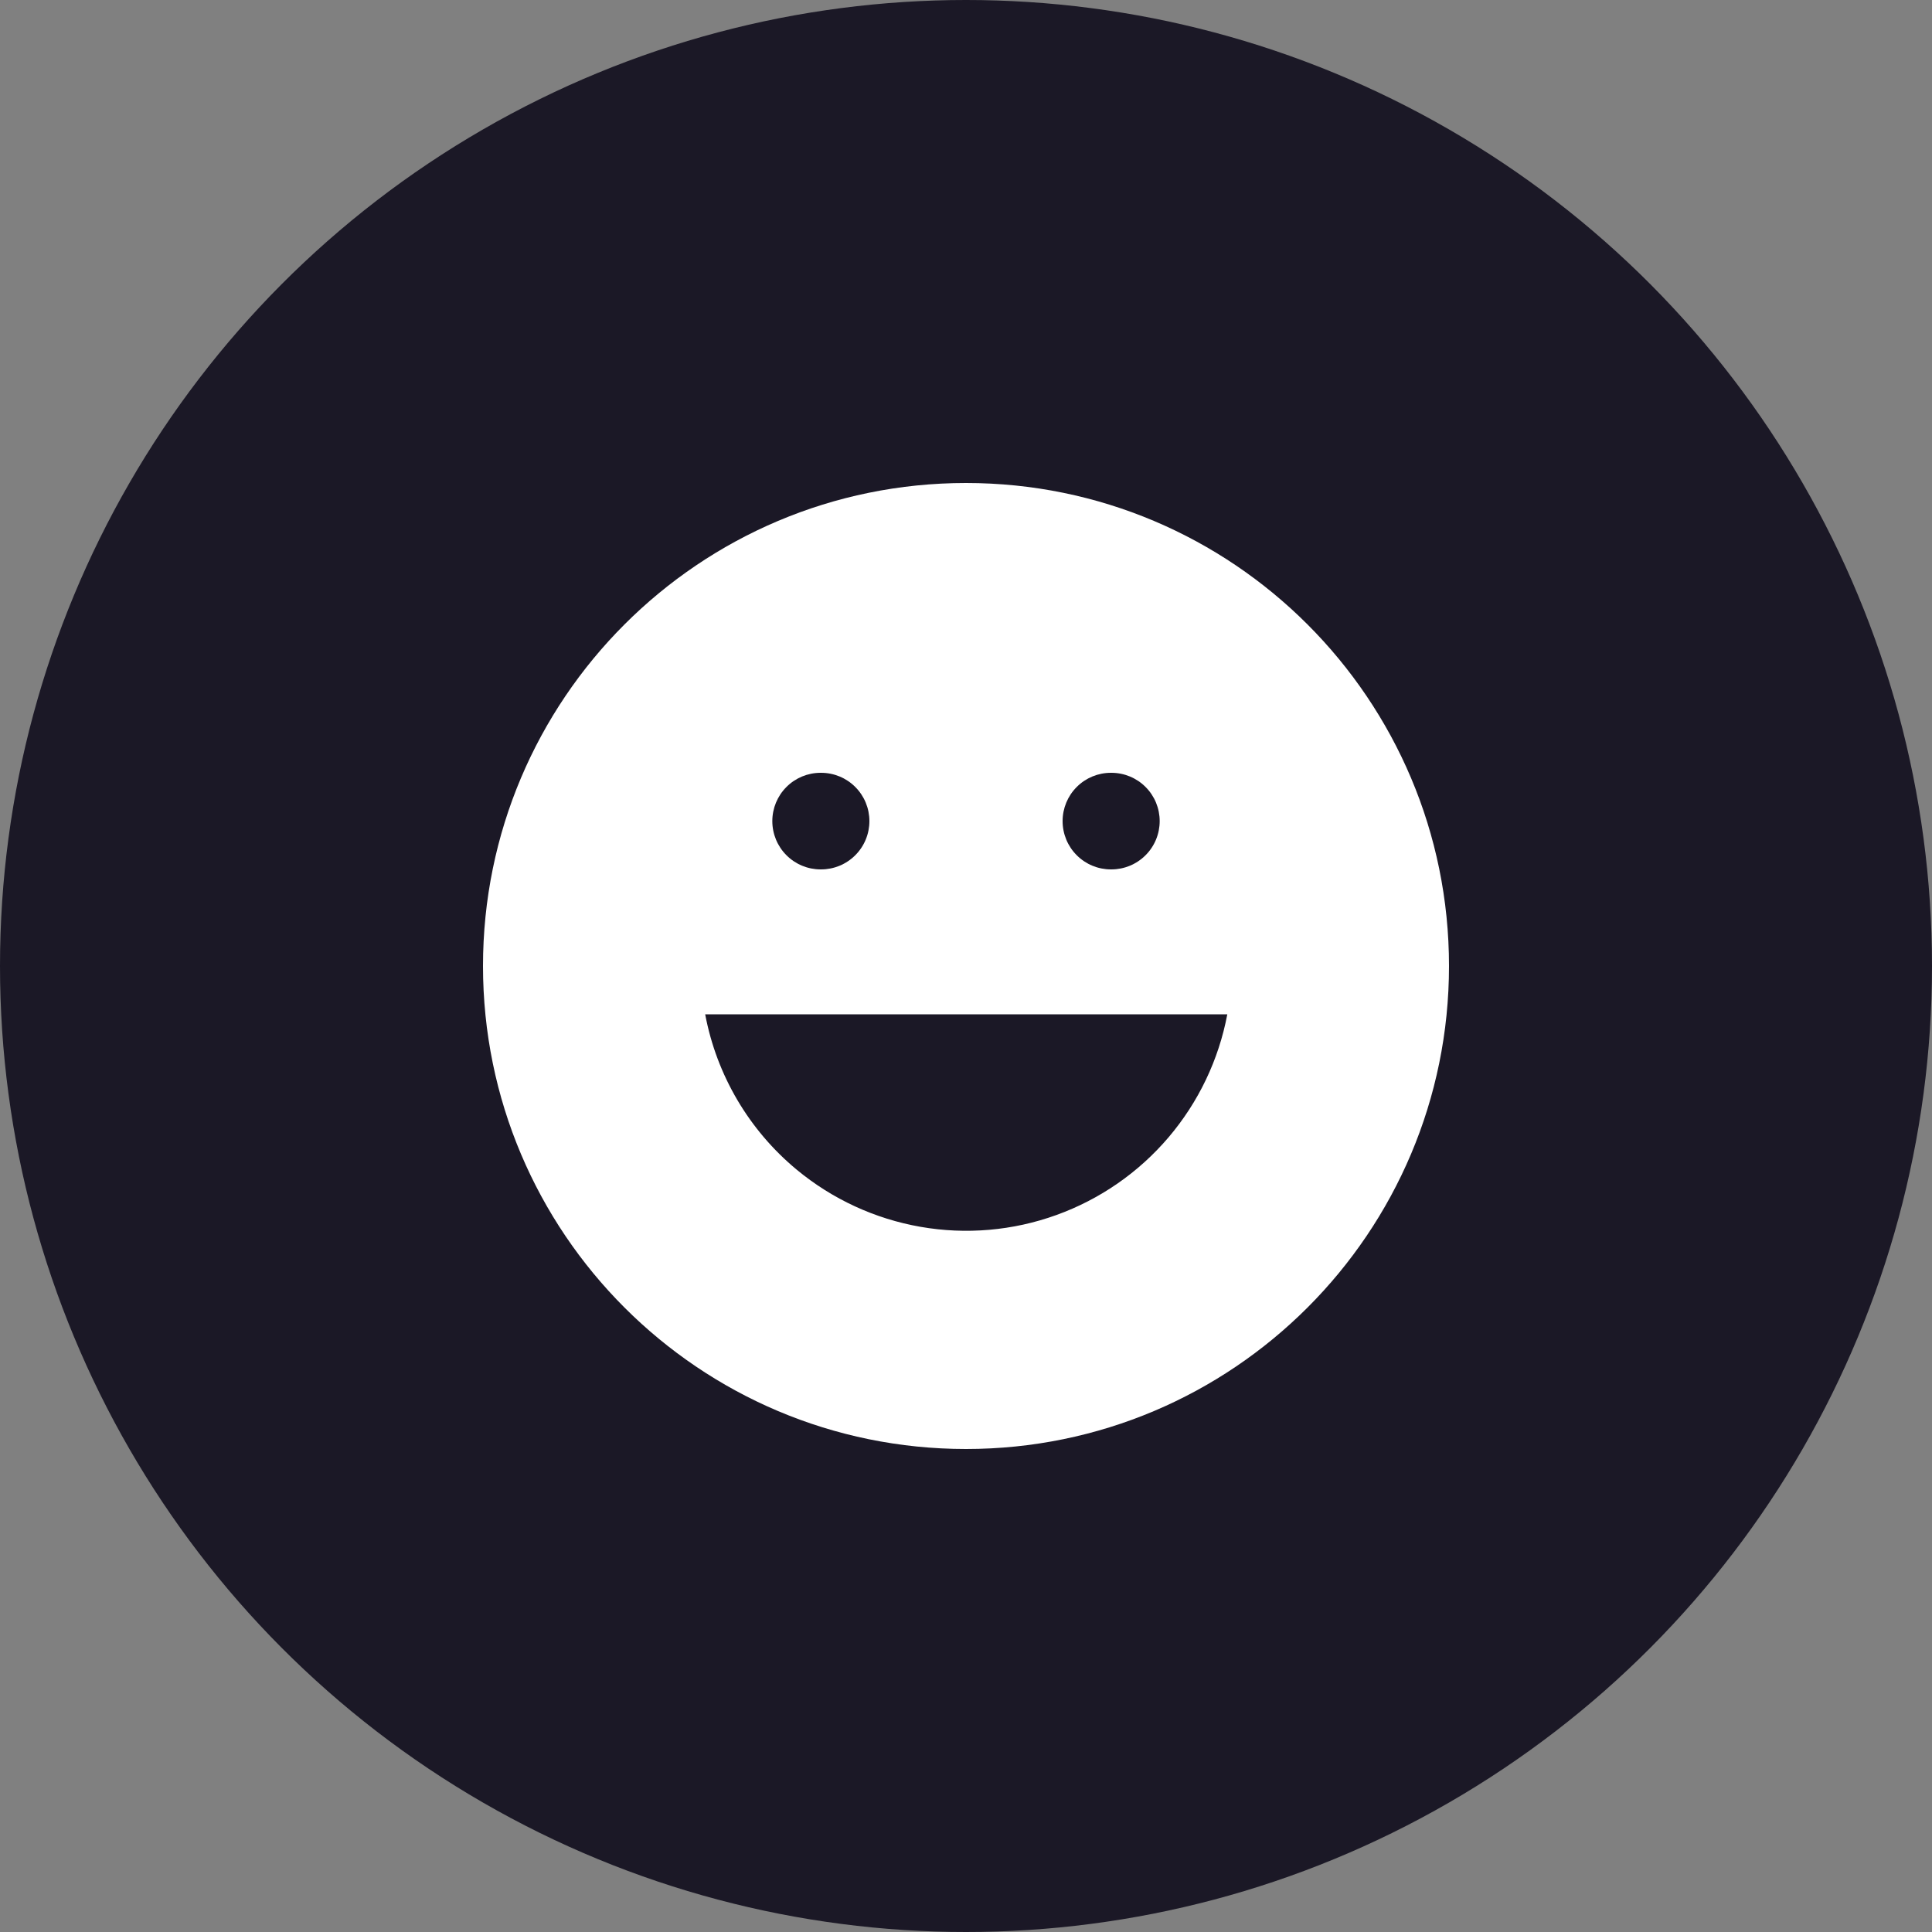
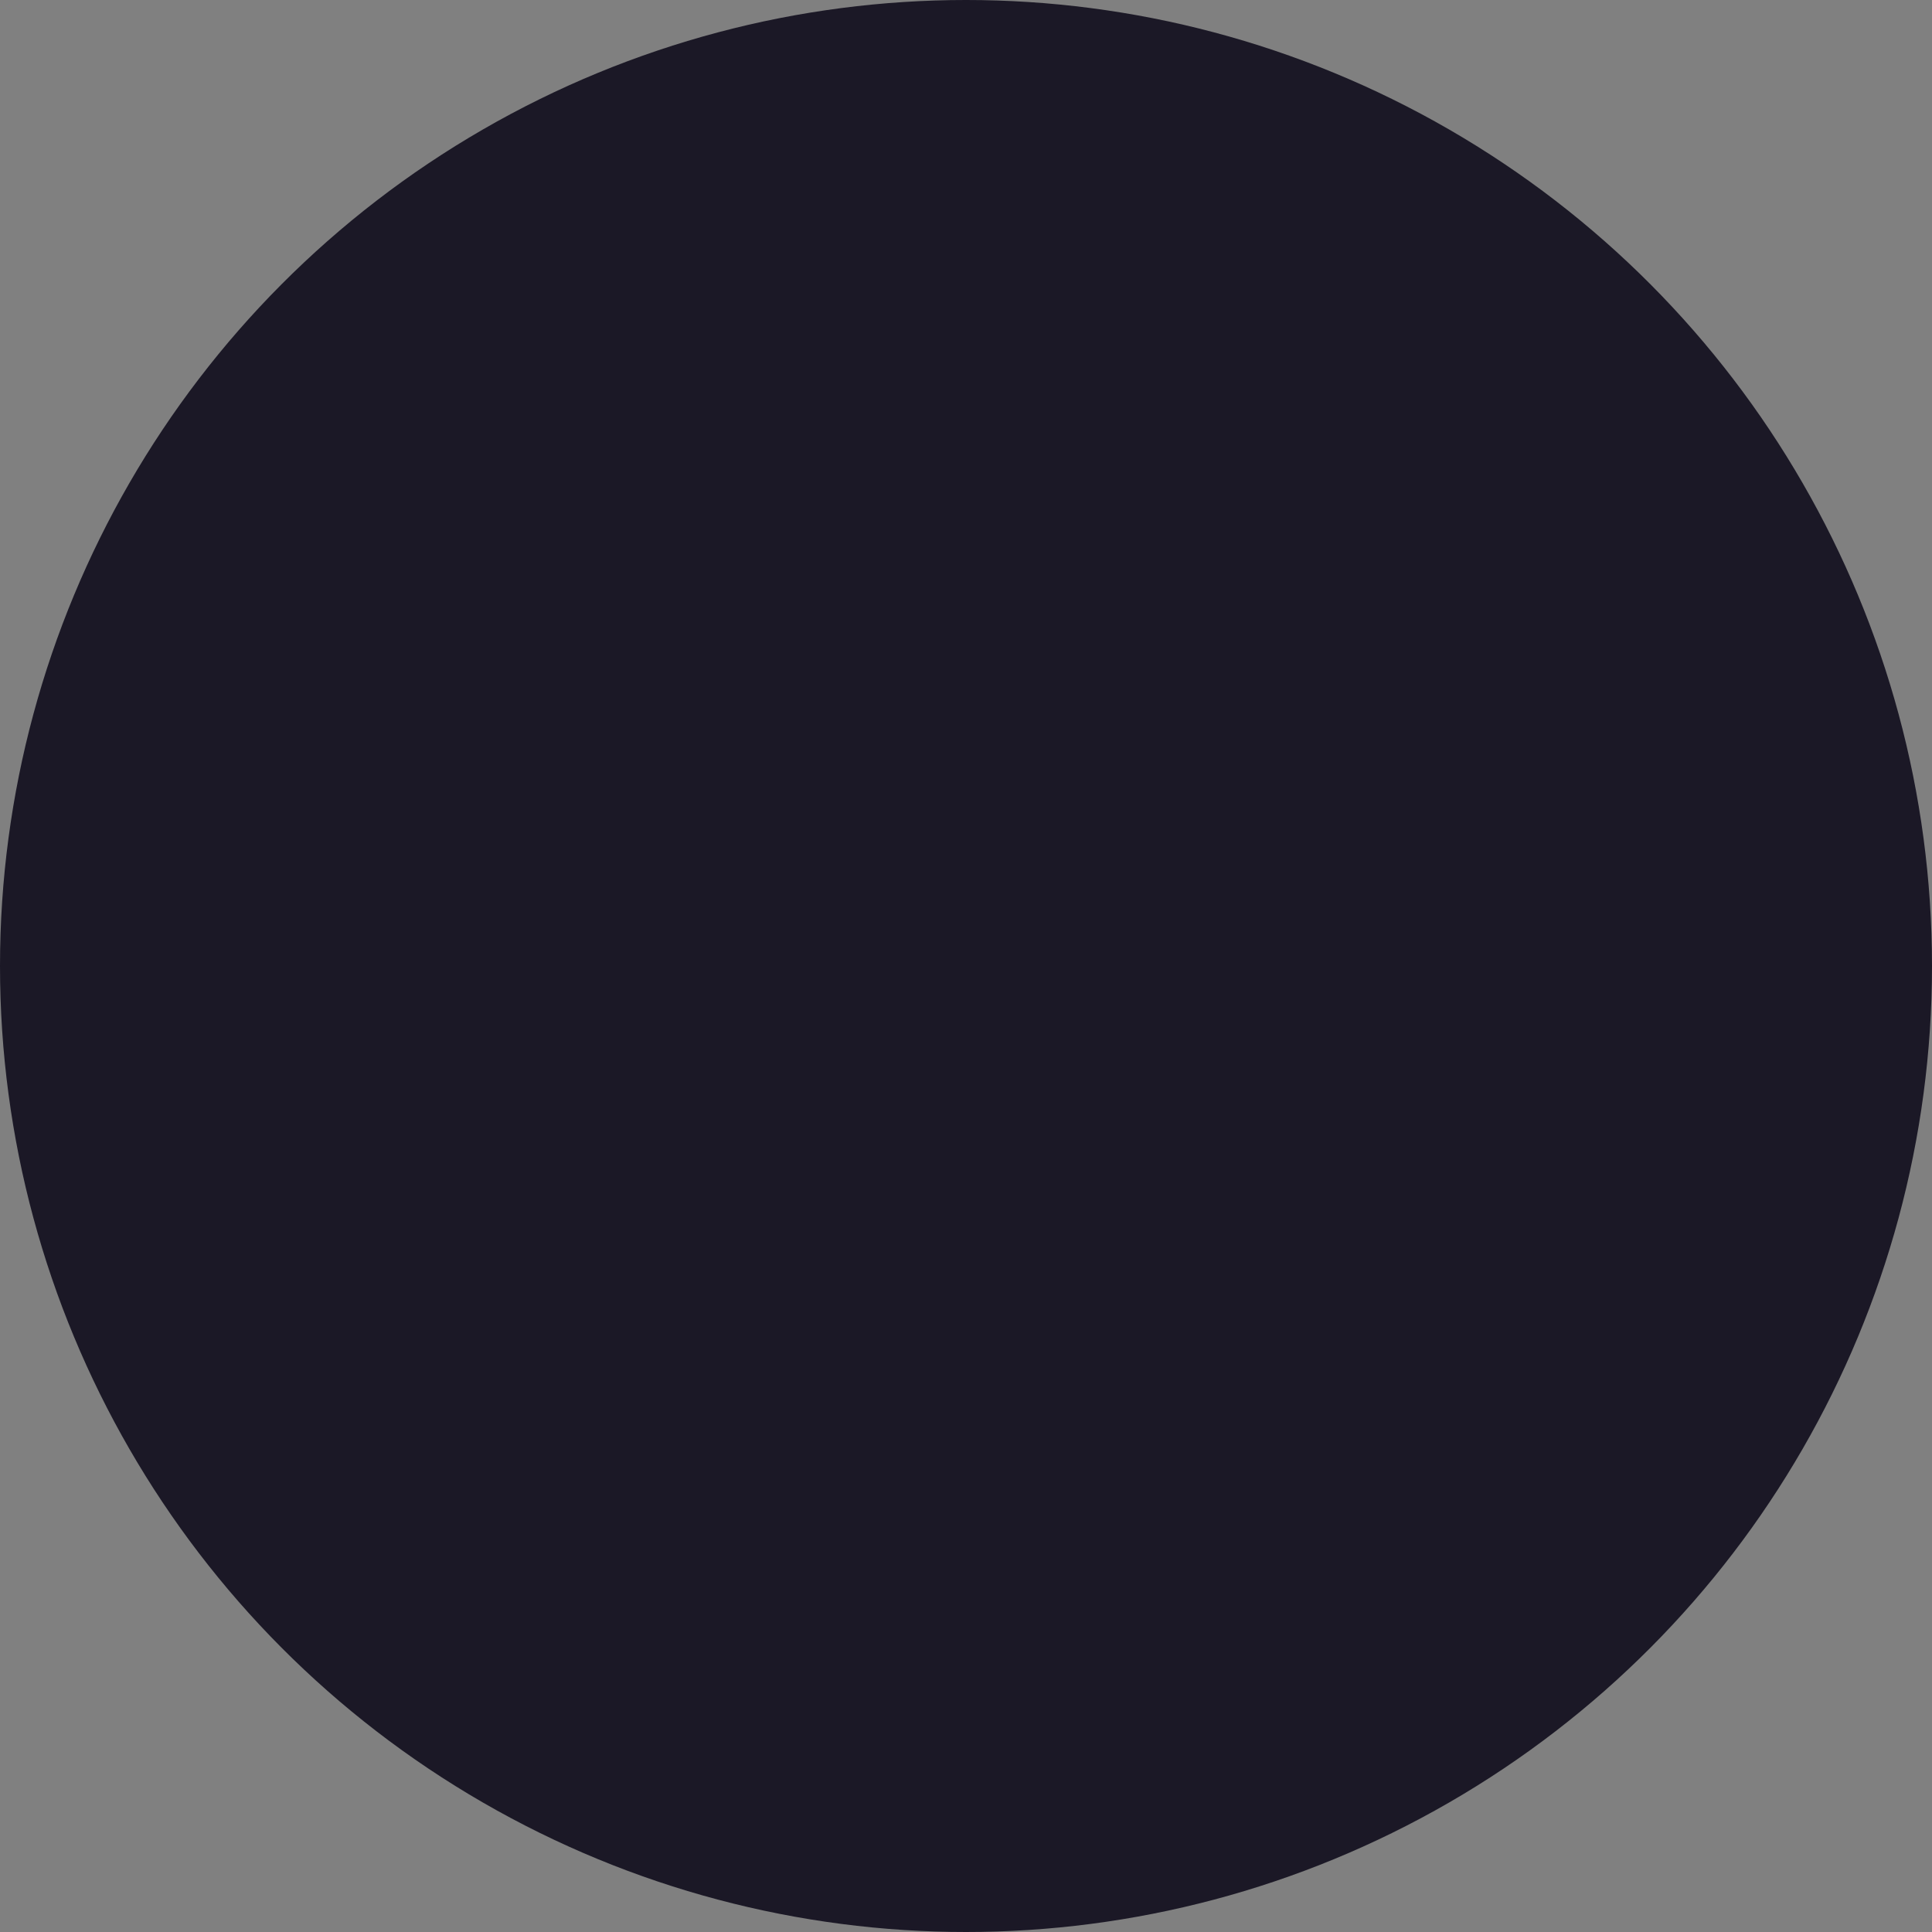
<svg xmlns="http://www.w3.org/2000/svg" width="40" height="40" viewBox="0 0 40 40" fill="none">
  <rect x="0" y="0" width="40" height="40" fill="#808080" stroke="none" />
  <circle cx="20" cy="20" r="20" fill="#1B1826" />
-   <path fill-rule="evenodd" clip-rule="evenodd" d="M20 10C14.477 10 10 14.477 10 20C10 25.523 14.477 30 20 30C25.523 30 30 25.523 30 20C30 14.477 25.523 10 20 10ZM15.99 17C15.99 16.735 16.095 16.48 16.283 16.293C16.47 16.105 16.725 16 16.99 16H17C17.265 16 17.52 16.105 17.707 16.293C17.895 16.48 18 16.735 18 17C18 17.265 17.895 17.52 17.707 17.707C17.52 17.895 17.265 18 17 18H16.99C16.725 18 16.47 17.895 16.283 17.707C16.095 17.52 15.99 17.265 15.99 17ZM22 17C22 16.735 22.105 16.48 22.293 16.293C22.48 16.105 22.735 16 23 16H23.01C23.275 16 23.53 16.105 23.717 16.293C23.905 16.48 24.01 16.735 24.01 17C24.01 17.265 23.905 17.52 23.717 17.707C23.53 17.895 23.275 18 23.01 18H23C22.735 18 22.48 17.895 22.293 17.707C22.105 17.52 22 17.265 22 17ZM16.494 24.216C15.507 23.398 14.837 22.26 14.6 21H25.41C25.233 21.941 24.813 22.819 24.193 23.548C23.572 24.277 22.772 24.831 21.871 25.156C20.971 25.481 20.001 25.565 19.058 25.4C18.115 25.235 17.231 24.827 16.494 24.216Z" fill="white" />
</svg>